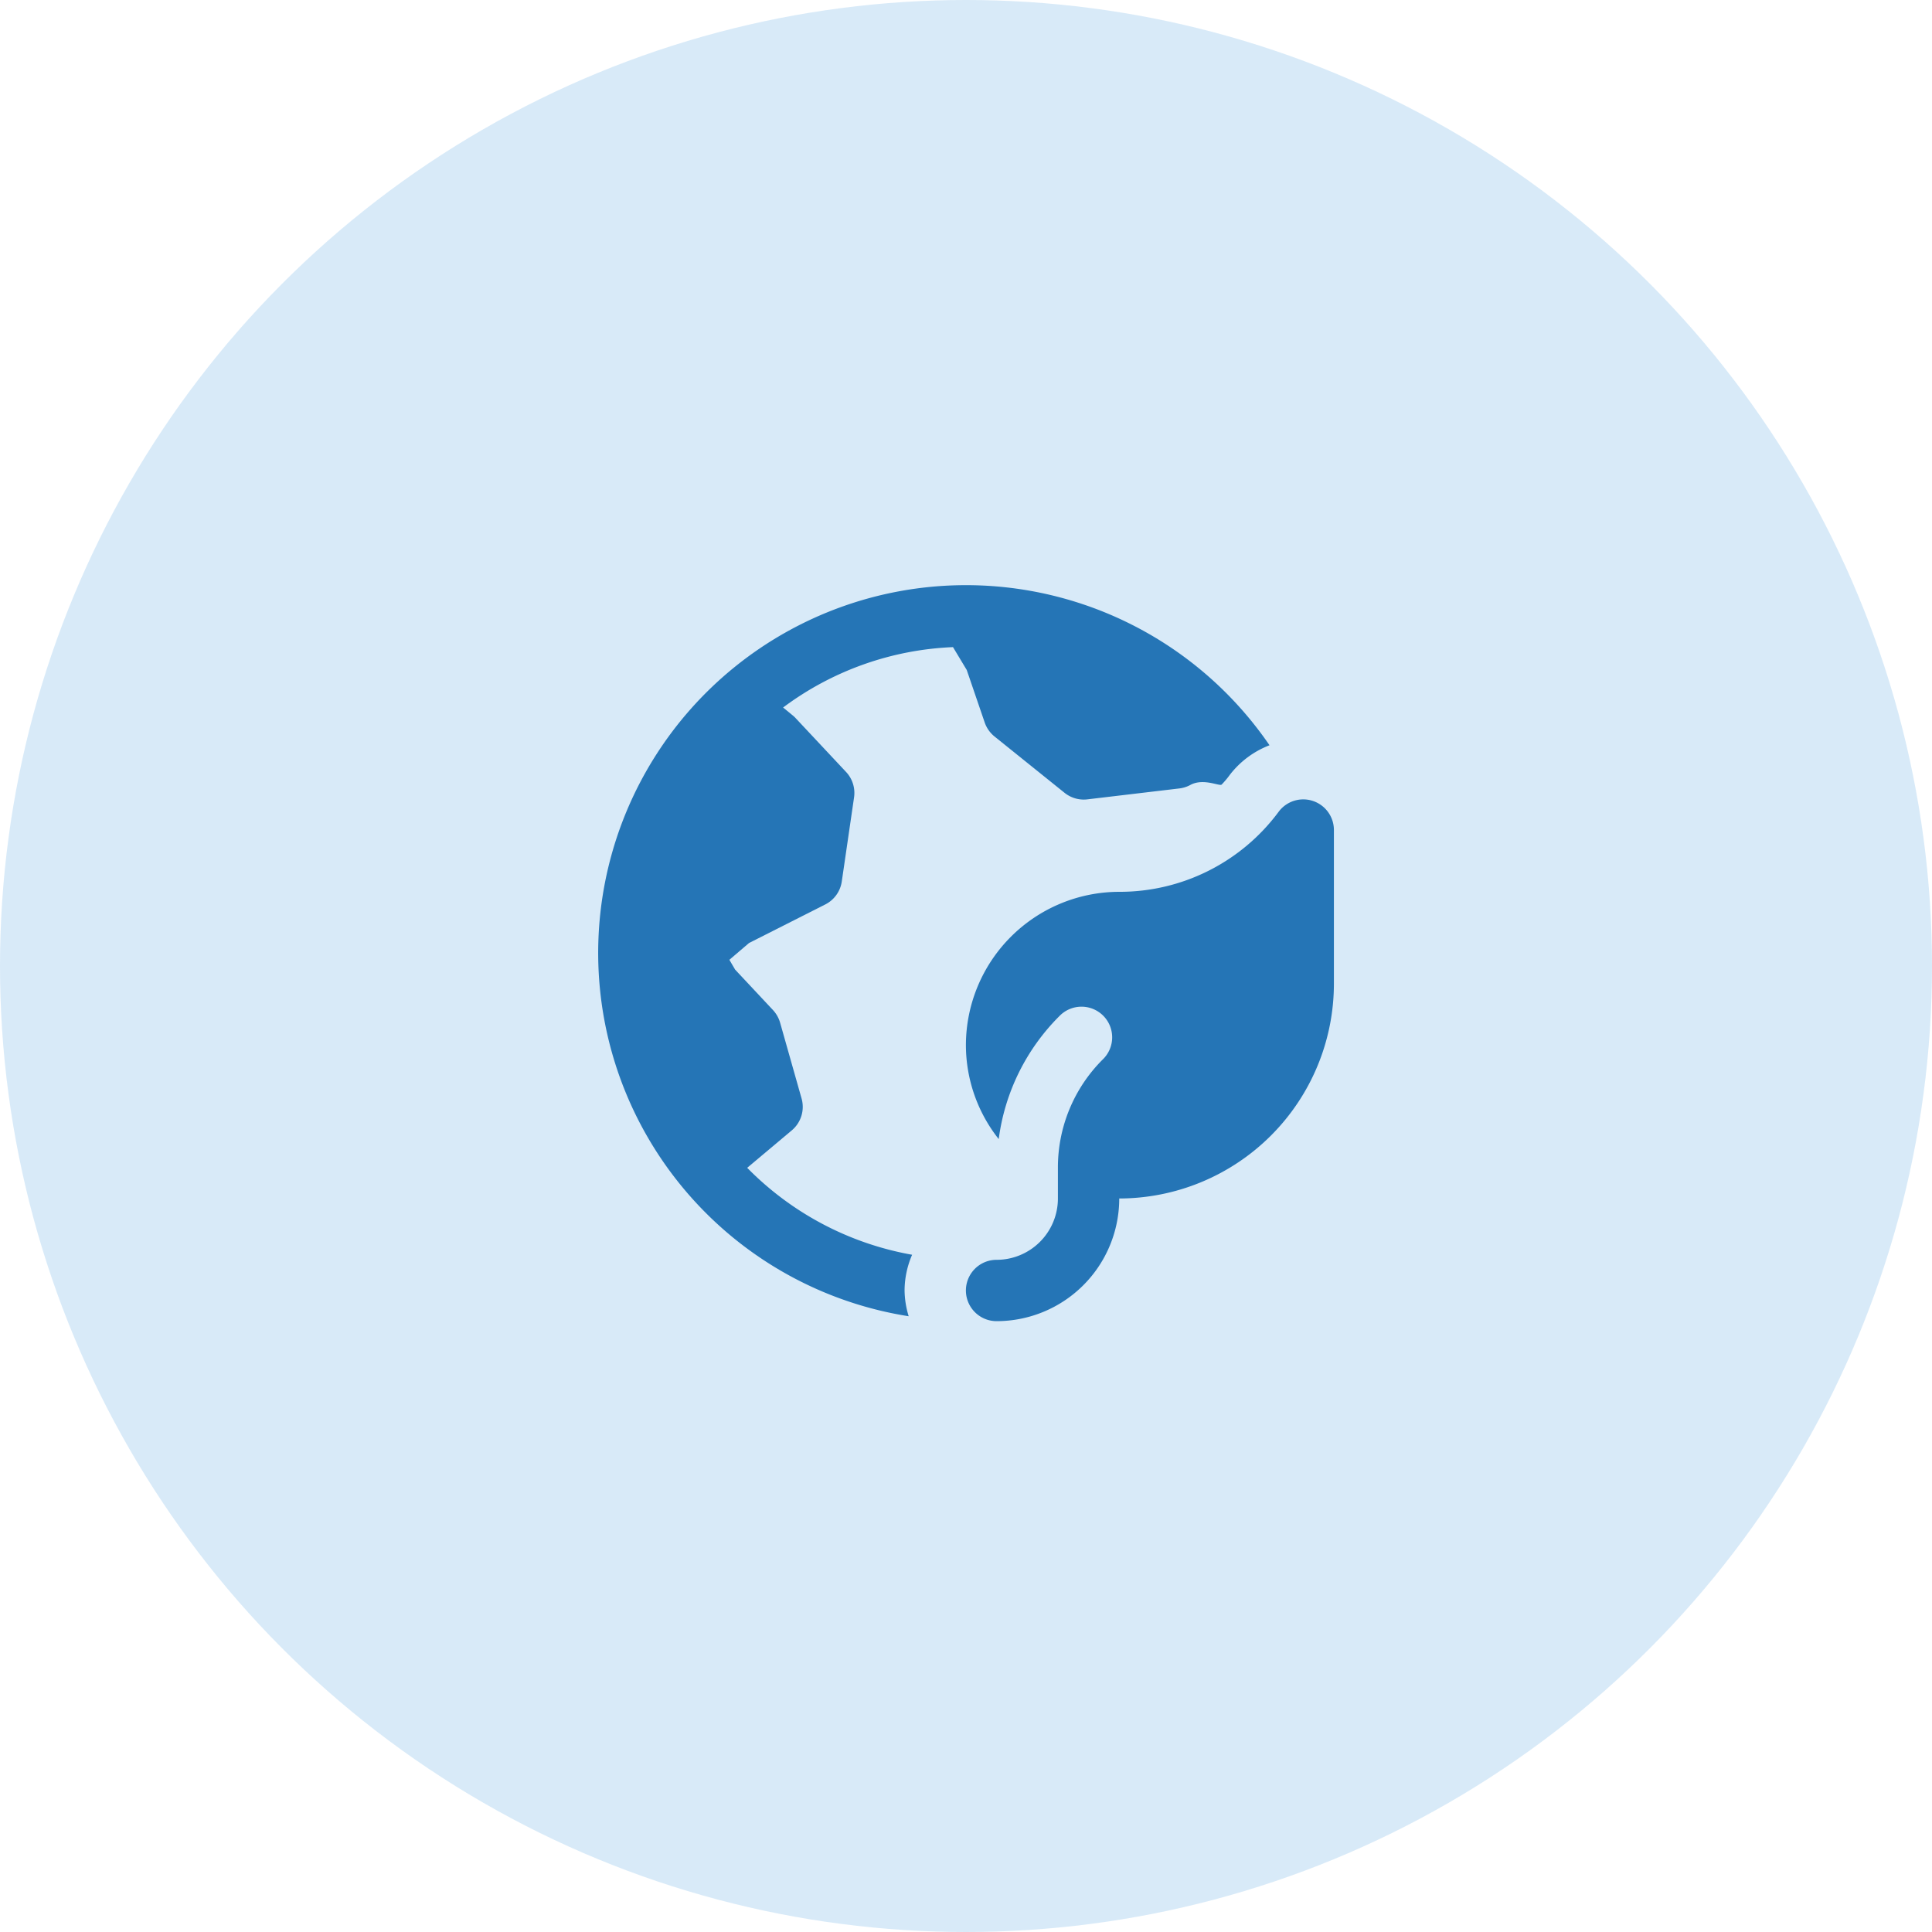
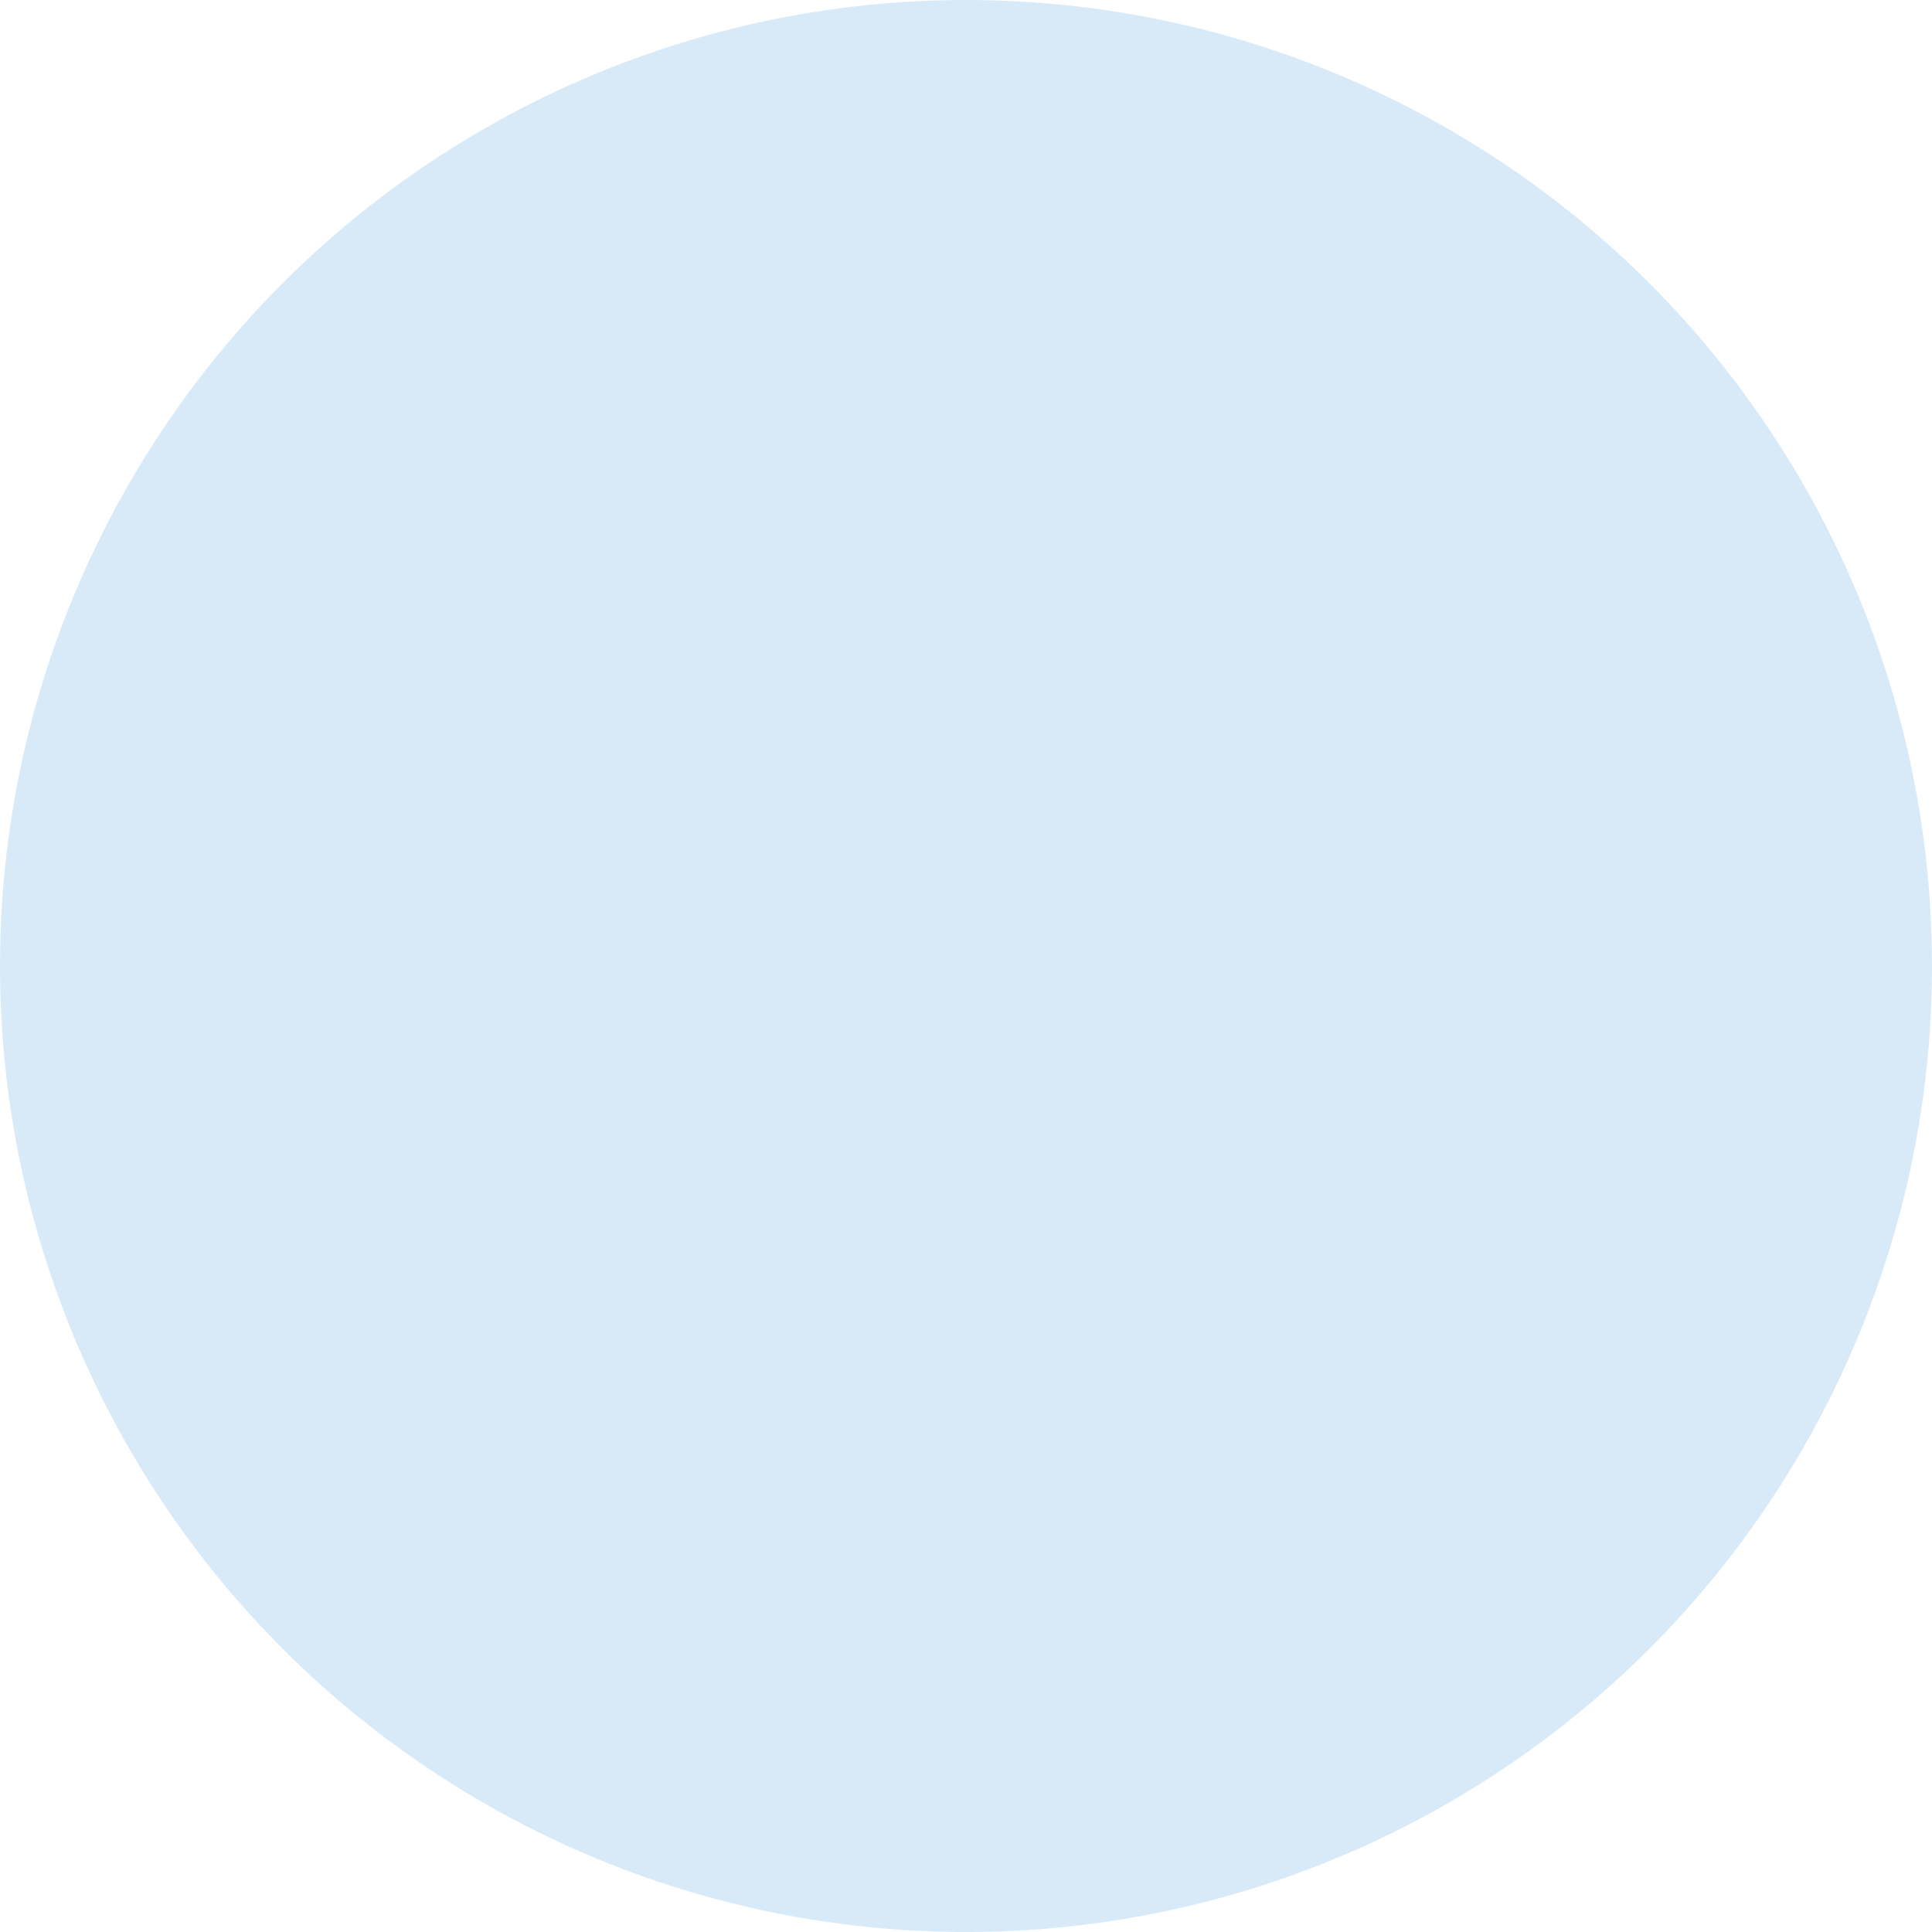
<svg xmlns="http://www.w3.org/2000/svg" width="63" height="63" viewBox="0 0 63 63">
  <g id="Group_799" data-name="Group 799" transform="translate(-1274 -1506)">
    <circle id="Ellipse_3" data-name="Ellipse 3" cx="31.5" cy="31.5" r="31.5" transform="translate(1274 1506)" fill="rgba(100,172,230,0.25)" />
    <g id="ecology-2" transform="translate(1293.497 1525.081)">
-       <path id="Path_6830" data-name="Path 6830" d="M10,23a2.96,2.96,0,0,1,.246-1.165A9.987,9.987,0,0,1,4.868,19l1.455-1.222a1,1,0,0,0,.318-1.04l-.7-2.472a1.015,1.015,0,0,0-.231-.409L4.474,12.536l-.187-.319.64-.547,2.487-1.258a1,1,0,0,0,.538-.746l.4-2.74A1,1,0,0,0,8.1,6.1L6.451,4.34a.877.877,0,0,0-.094-.089L6.039,3.99a9.929,9.929,0,0,1,5.54-1.969l.448.745.586,1.713a1.012,1.012,0,0,0,.319.455l2.284,1.837a1,1,0,0,0,.627.221.934.934,0,0,0,.118-.007l3-.356a1.011,1.011,0,0,0,.375-.123c.417-.211.918.05,1,0a2.838,2.838,0,0,0,.268-.318A2.983,2.983,0,0,1,21.9,5.221,11.993,11.993,0,1,0,10.134,23.84,2.988,2.988,0,0,1,10,23Z" fill="#2575b6" />
-       <path id="Path_6831" data-name="Path 6831" d="M23.316,7.037a1,1,0,0,0-1.116.35A6.447,6.447,0,0,1,17,10a5.006,5.006,0,0,0-5,5,4.946,4.946,0,0,0,1.07,3.063,6.932,6.932,0,0,1,1.98-4.012,1,1,0,1,1,1.414,1.414A4.966,4.966,0,0,0,15,19v1a2,2,0,0,1-2,2,1,1,0,0,0,0,2,4,4,0,0,0,4-4,7.008,7.008,0,0,0,7-7V7.986a1,1,0,0,0-.684-.949Z" fill="#2575b6" />
-     </g>
+       </g>
  </g>
</svg>